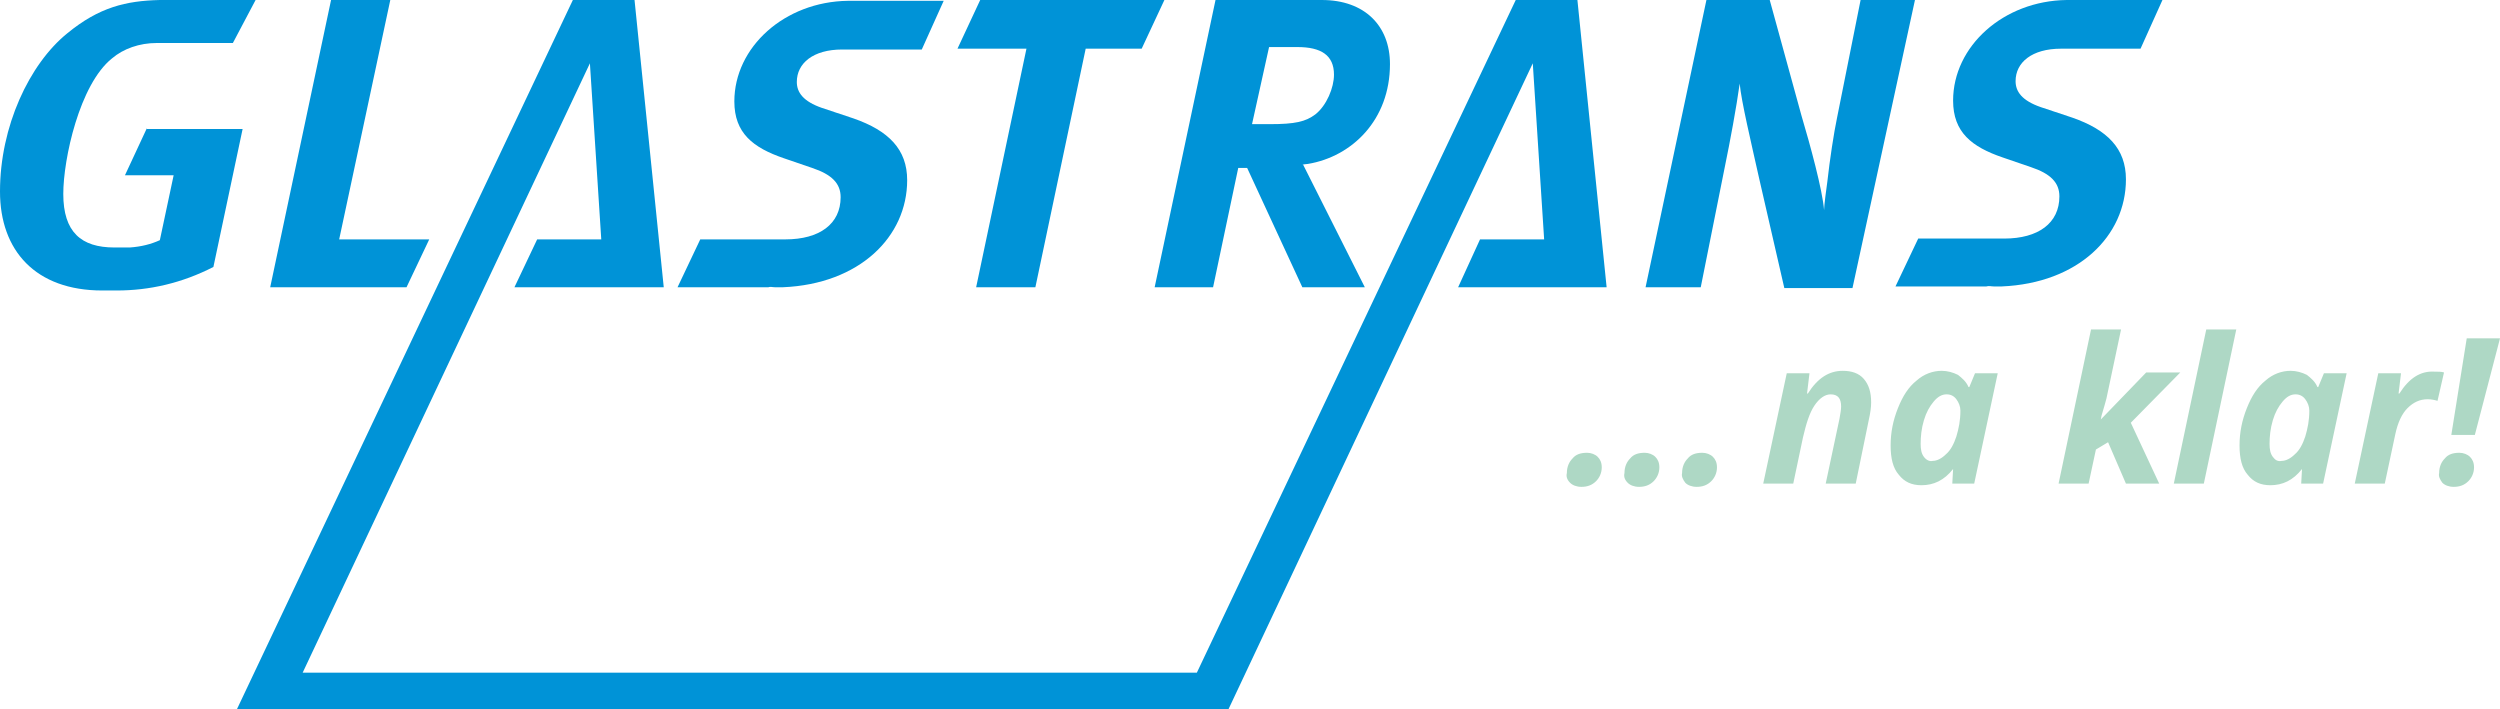
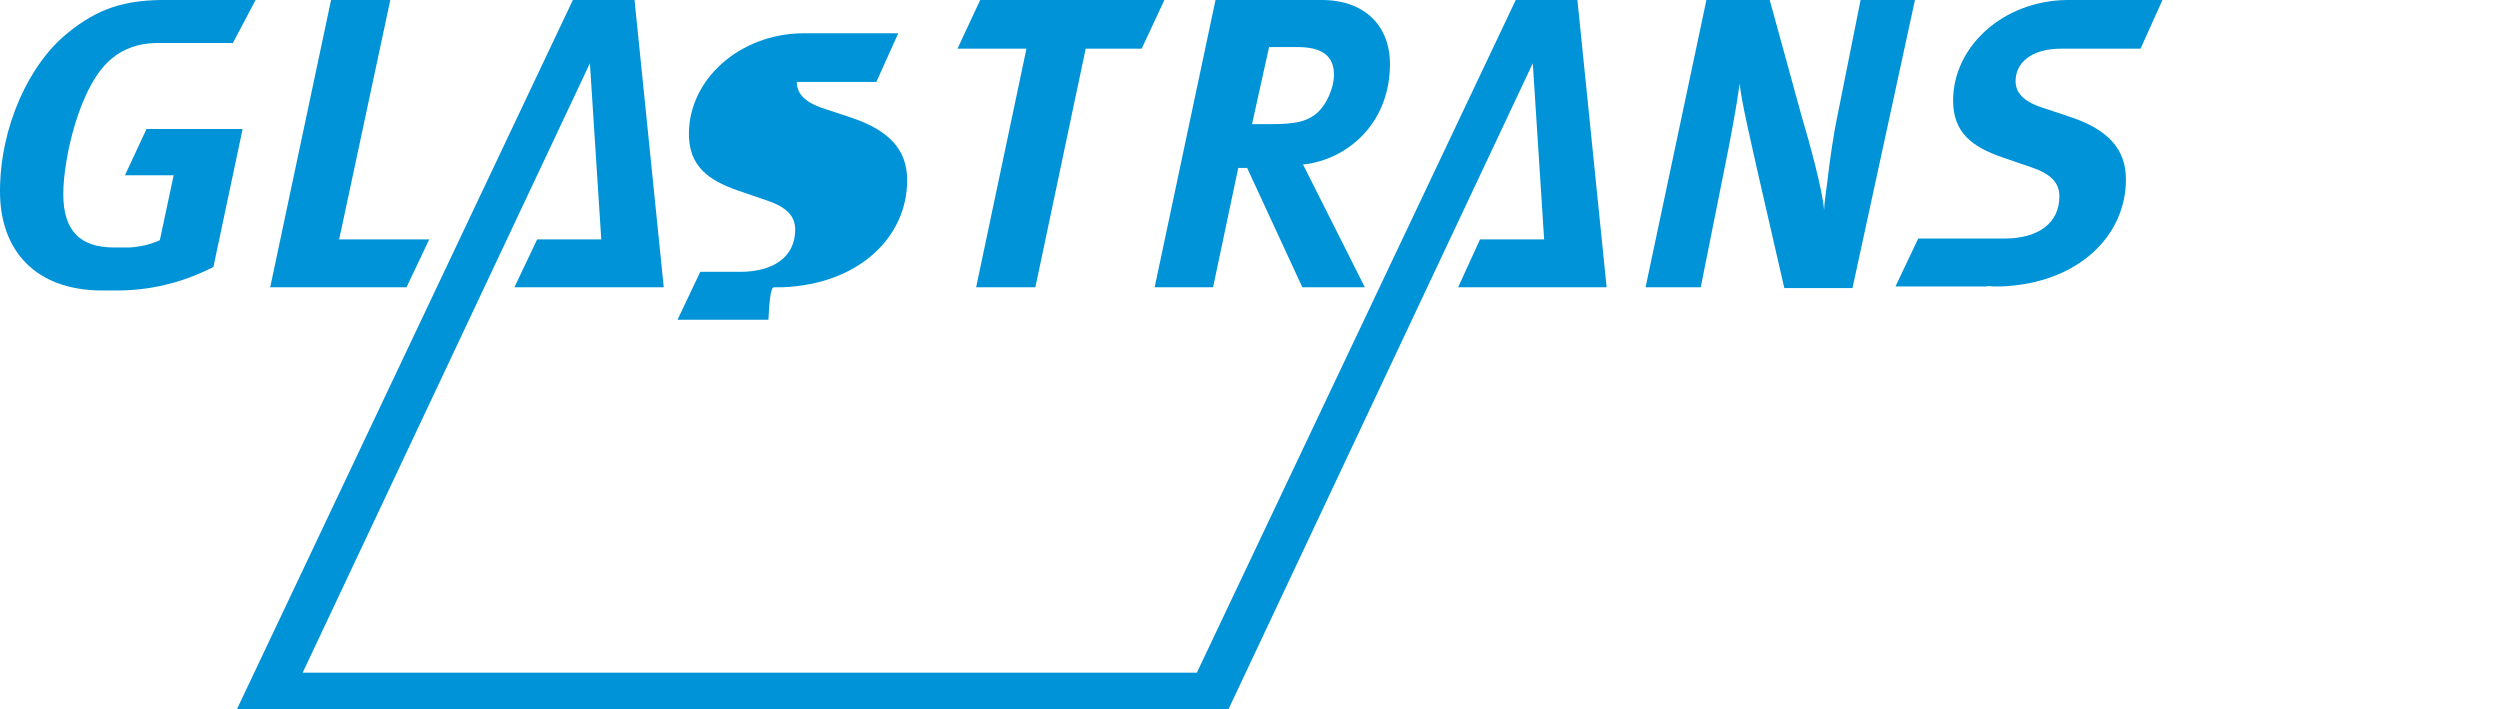
<svg xmlns="http://www.w3.org/2000/svg" version="1.1" id="Ebene_1" x="0px" y="0px" viewBox="0 0 308.1 87.4" style="enable-background:new 0 0 308.1 87.4;" xml:space="preserve">
  <style type="text/css">
	.st0{fill:#0093D7;}
	.st1{fill:#AED8C5;}
</style>
  <polygon class="st0" points="186.8,0 147.5,82.9 37.3,82.9 72.7,7.8 74.1,29.5 66.2,29.5 63.4,35.4 81.8,35.4 78.2,0 70.6,0   29.2,87.4 151.4,87.4 188.9,7.8 190.3,29.5 182.4,29.5 179.7,35.4 198,35.4 194.4,0 " />
  <g>
    <path class="st0" d="M229.3,0l-2.9,14.5c-0.4,1.9-0.9,5.2-1.2,7.9c-0.1,0.7-0.4,2.9-0.4,3.5c-0.2-2.5-1.7-8-2.8-11.7L218.1,0h-7.8   l-7.5,35.4h6.8l3-15c0.6-2.9,1.4-7.2,1.8-10.1c0.2,2.2,1.4,7.2,2.4,11.7l3.1,13.5h8.4L236,0H229.3z" />
  </g>
  <polygon class="st0" points="40.8,0 33.3,35.4 50.1,35.4 52.9,29.5 41.8,29.5 48.1,0 " />
  <polygon class="st0" points="120.8,0 118,6 126.5,6 120.3,35.4 127.6,35.4 133.8,6 140.7,6 143.5,0 " />
  <g>
-     <path class="st0" d="M95.5,35.4c0.3,0,0.5,0,0.8,0h0.2c9.4-0.4,15.3-6.2,15.3-13.2c0-3.8-2.3-6.1-6.6-7.6l-3.9-1.3   c-2.3-0.8-3.1-1.9-3.1-3.2c0-2.3,2-4,5.6-4h5.5h4.3l2.7-6h-11.8c-7.8,0.1-14,5.7-14,12.4c0,3.9,2.3,5.7,6.1,7l3.5,1.2   c2.4,0.8,3.5,1.9,3.5,3.6c0,3.3-2.6,5.2-6.8,5.2c-0.1,0-0.2,0-0.2,0H96h-5.1h-4.6l-2.8,5.9h11.2C94.9,35.3,95.2,35.4,95.5,35.4" />
+     <path class="st0" d="M95.5,35.4c0.3,0,0.5,0,0.8,0h0.2c9.4-0.4,15.3-6.2,15.3-13.2c0-3.8-2.3-6.1-6.6-7.6l-3.9-1.3   c-2.3-0.8-3.1-1.9-3.1-3.2h5.5h4.3l2.7-6h-11.8c-7.8,0.1-14,5.7-14,12.4c0,3.9,2.3,5.7,6.1,7l3.5,1.2   c2.4,0.8,3.5,1.9,3.5,3.6c0,3.3-2.6,5.2-6.8,5.2c-0.1,0-0.2,0-0.2,0H96h-5.1h-4.6l-2.8,5.9h11.2C94.9,35.3,95.2,35.4,95.5,35.4" />
    <path class="st0" d="M254,6h5.5h4.3l2.7-6h-11.8c-7.8,0.1-14,5.7-14,12.4c0,3.9,2.3,5.7,6.1,7l3.5,1.2c2.4,0.8,3.5,1.9,3.5,3.6   c0,3.3-2.6,5.2-6.8,5.2c-0.1,0-0.2,0-0.2,0h-0.7h-5.1h-4.6l-2.8,5.9h11.2c0.3-0.1,0.6,0,0.9,0c0.3,0,0.5,0,0.8,0h0.2   c9.4-0.4,15.3-6.2,15.3-13.2c0-3.8-2.3-6.1-6.6-7.6l-3.9-1.3c-2.3-0.8-3.1-1.9-3.1-3.2C248.4,7.7,250.4,6,254,6" />
    <path class="st0" d="M156.4,5.8h3.5c2.9,0,4.5,1,4.5,3.4c0,1.6-0.9,3.8-2.3,4.9c-1.2,0.9-2.5,1.2-5.6,1.2h-2.2L156.4,5.8z    M149.5,35.4l3.1-14.7c0,0,0,0,1.1,0l6.8,14.7h7.7l-7.6-15.1c-0.4,0,0.6-0.1,0.6-0.1c5.4-0.9,10.1-5.4,10.1-12.3   c0-4.7-3.1-7.9-8.4-7.9h-13.1l-7.5,35.4H149.5z" />
    <path class="st0" d="M18.1,15.8l-2.7,5.8h6l-1.7,8c-1.1,0.5-2.3,0.8-3.7,0.9c-0.1,0-1.7,0-1.9,0c-4.1,0-6.3-1.9-6.3-6.6   c0-4.3,2-13.5,6-16.7c1.4-1.2,3.4-1.9,5.5-1.9c0.1,0,0.2,0,0.3,0v0h0.1h7.8h1.2L31.5,0h-11h0h-0.1h-0.7c-4.2,0.1-7.5,0.9-11.4,4.1   C3.6,7.9,0,15.6,0,23.6c0,7.3,4.4,12.2,12.6,12.2c0.1,0,1.7,0,1.8,0c4,0,8-0.9,11.9-2.9l3.6-17H18.1z" />
-     <path class="st1" d="M301,59.5c0.3,0.3,0.8,0.5,1.4,0.5c0.7,0,1.3-0.2,1.8-0.7c0.4-0.4,0.7-1,0.7-1.7c0-0.6-0.2-1-0.5-1.3   c-0.3-0.3-0.8-0.5-1.3-0.5c-0.8,0-1.4,0.2-1.8,0.7c-0.4,0.4-0.7,1-0.7,1.8C300.5,58.7,300.7,59.1,301,59.5 M308.1,41.7H304   l-1.9,11.9h2.9L308.1,41.7z M295.7,48.5h-0.1l0.3-2.5h-2.8l-2.9,13.6h3.7l1.3-6.1c0.3-1.4,0.8-2.5,1.5-3.2c0.7-0.7,1.5-1.1,2.5-1.1   c0.4,0,0.9,0.1,1.2,0.2l0.8-3.5c-0.3-0.1-0.7-0.1-1.2-0.1C298.3,45.7,296.9,46.6,295.7,48.5 M280.1,56.3c-0.3-0.4-0.4-0.9-0.4-1.6   c0-0.9,0.1-1.9,0.4-2.9c0.3-1,0.7-1.7,1.2-2.3c0.5-0.6,1-0.9,1.6-0.9c0.5,0,0.9,0.2,1.2,0.6c0.3,0.4,0.5,0.9,0.5,1.4   c0,1.2-0.2,2.2-0.5,3.2c-0.3,0.9-0.7,1.7-1.3,2.2c-0.5,0.5-1.1,0.8-1.6,0.8C280.7,56.9,280.4,56.7,280.1,56.3 M283.7,57.8   L283.7,57.8l-0.1,1.8h2.7l2.9-13.6h-2.8l-0.7,1.7h-0.1c-0.3-0.7-0.8-1.1-1.3-1.5c-0.6-0.3-1.3-0.5-2-0.5c-1.1,0-2.2,0.4-3.1,1.2   c-1,0.8-1.7,1.9-2.3,3.4c-0.6,1.5-0.9,3-0.9,4.6c0,1.6,0.3,2.8,1,3.6c0.7,0.9,1.6,1.3,2.8,1.3C281.3,59.8,282.6,59.2,283.7,57.8    M275.6,40.6h-3.7l-4,19h3.7L275.6,40.6z M258.9,51.7L258.9,51.7l0.1-0.5c0.3-1,0.5-1.7,0.6-2.1l1.8-8.5h-3.7l-4,19h3.7l0.9-4.2   l1.5-0.9l2.2,5.1h4.1l-3.5-7.5l6.1-6.2h-4.2L258.9,51.7z M237.1,56.3c-0.3-0.4-0.4-0.9-0.4-1.6c0-0.9,0.1-1.9,0.4-2.9   c0.3-1,0.7-1.7,1.2-2.3c0.5-0.6,1-0.9,1.6-0.9c0.5,0,0.9,0.2,1.2,0.6c0.3,0.4,0.5,0.9,0.5,1.4c0,1.2-0.2,2.2-0.5,3.2   c-0.3,0.9-0.7,1.7-1.3,2.2c-0.5,0.5-1.1,0.8-1.6,0.8C237.8,56.9,237.4,56.7,237.1,56.3 M240.7,57.8L240.7,57.8l-0.1,1.8h2.7   l2.9-13.6h-2.8l-0.7,1.7h-0.1c-0.3-0.7-0.8-1.1-1.3-1.5c-0.6-0.3-1.3-0.5-2-0.5c-1.1,0-2.2,0.4-3.1,1.2c-1,0.8-1.7,1.9-2.3,3.4   c-0.6,1.5-0.9,3-0.9,4.6c0,1.6,0.3,2.8,1,3.6c0.7,0.9,1.6,1.3,2.8,1.3C238.3,59.8,239.6,59.2,240.7,57.8 M230.3,51.8   c0.2-0.9,0.3-1.6,0.3-2.2c0-1.3-0.3-2.2-0.9-2.9c-0.6-0.7-1.5-1-2.6-1c-1.7,0-3.1,0.9-4.3,2.8h-0.1l0.3-2.5h-2.8l-2.9,13.6h3.7   l1.2-5.7c0.4-1.7,0.8-3,1.4-3.9c0.6-0.9,1.3-1.4,2-1.4c0.9,0,1.3,0.5,1.3,1.5c0,0.4-0.1,0.9-0.2,1.5l-1.7,8h3.7L230.3,51.8z    M207.7,59.5c0.3,0.3,0.8,0.5,1.4,0.5c0.7,0,1.3-0.2,1.8-0.7c0.4-0.4,0.7-1,0.7-1.7c0-0.6-0.2-1-0.5-1.3c-0.3-0.3-0.8-0.5-1.3-0.5   c-0.8,0-1.4,0.2-1.8,0.7c-0.4,0.4-0.7,1-0.7,1.8C207.2,58.7,207.4,59.1,207.7,59.5 M200.6,59.5c0.3,0.3,0.8,0.5,1.4,0.5   c0.7,0,1.3-0.2,1.8-0.7c0.4-0.4,0.7-1,0.7-1.7c0-0.6-0.2-1-0.5-1.3c-0.3-0.3-0.8-0.5-1.3-0.5c-0.8,0-1.4,0.2-1.8,0.7   c-0.4,0.4-0.7,1-0.7,1.8C200.1,58.7,200.2,59.1,200.6,59.5 M193.5,59.5c0.3,0.3,0.8,0.5,1.4,0.5c0.7,0,1.3-0.2,1.8-0.7   c0.4-0.4,0.7-1,0.7-1.7c0-0.6-0.2-1-0.5-1.3c-0.3-0.3-0.8-0.5-1.3-0.5c-0.8,0-1.4,0.2-1.8,0.7c-0.4,0.4-0.7,1-0.7,1.8   C193,58.7,193.1,59.1,193.5,59.5" />
  </g>
</svg>